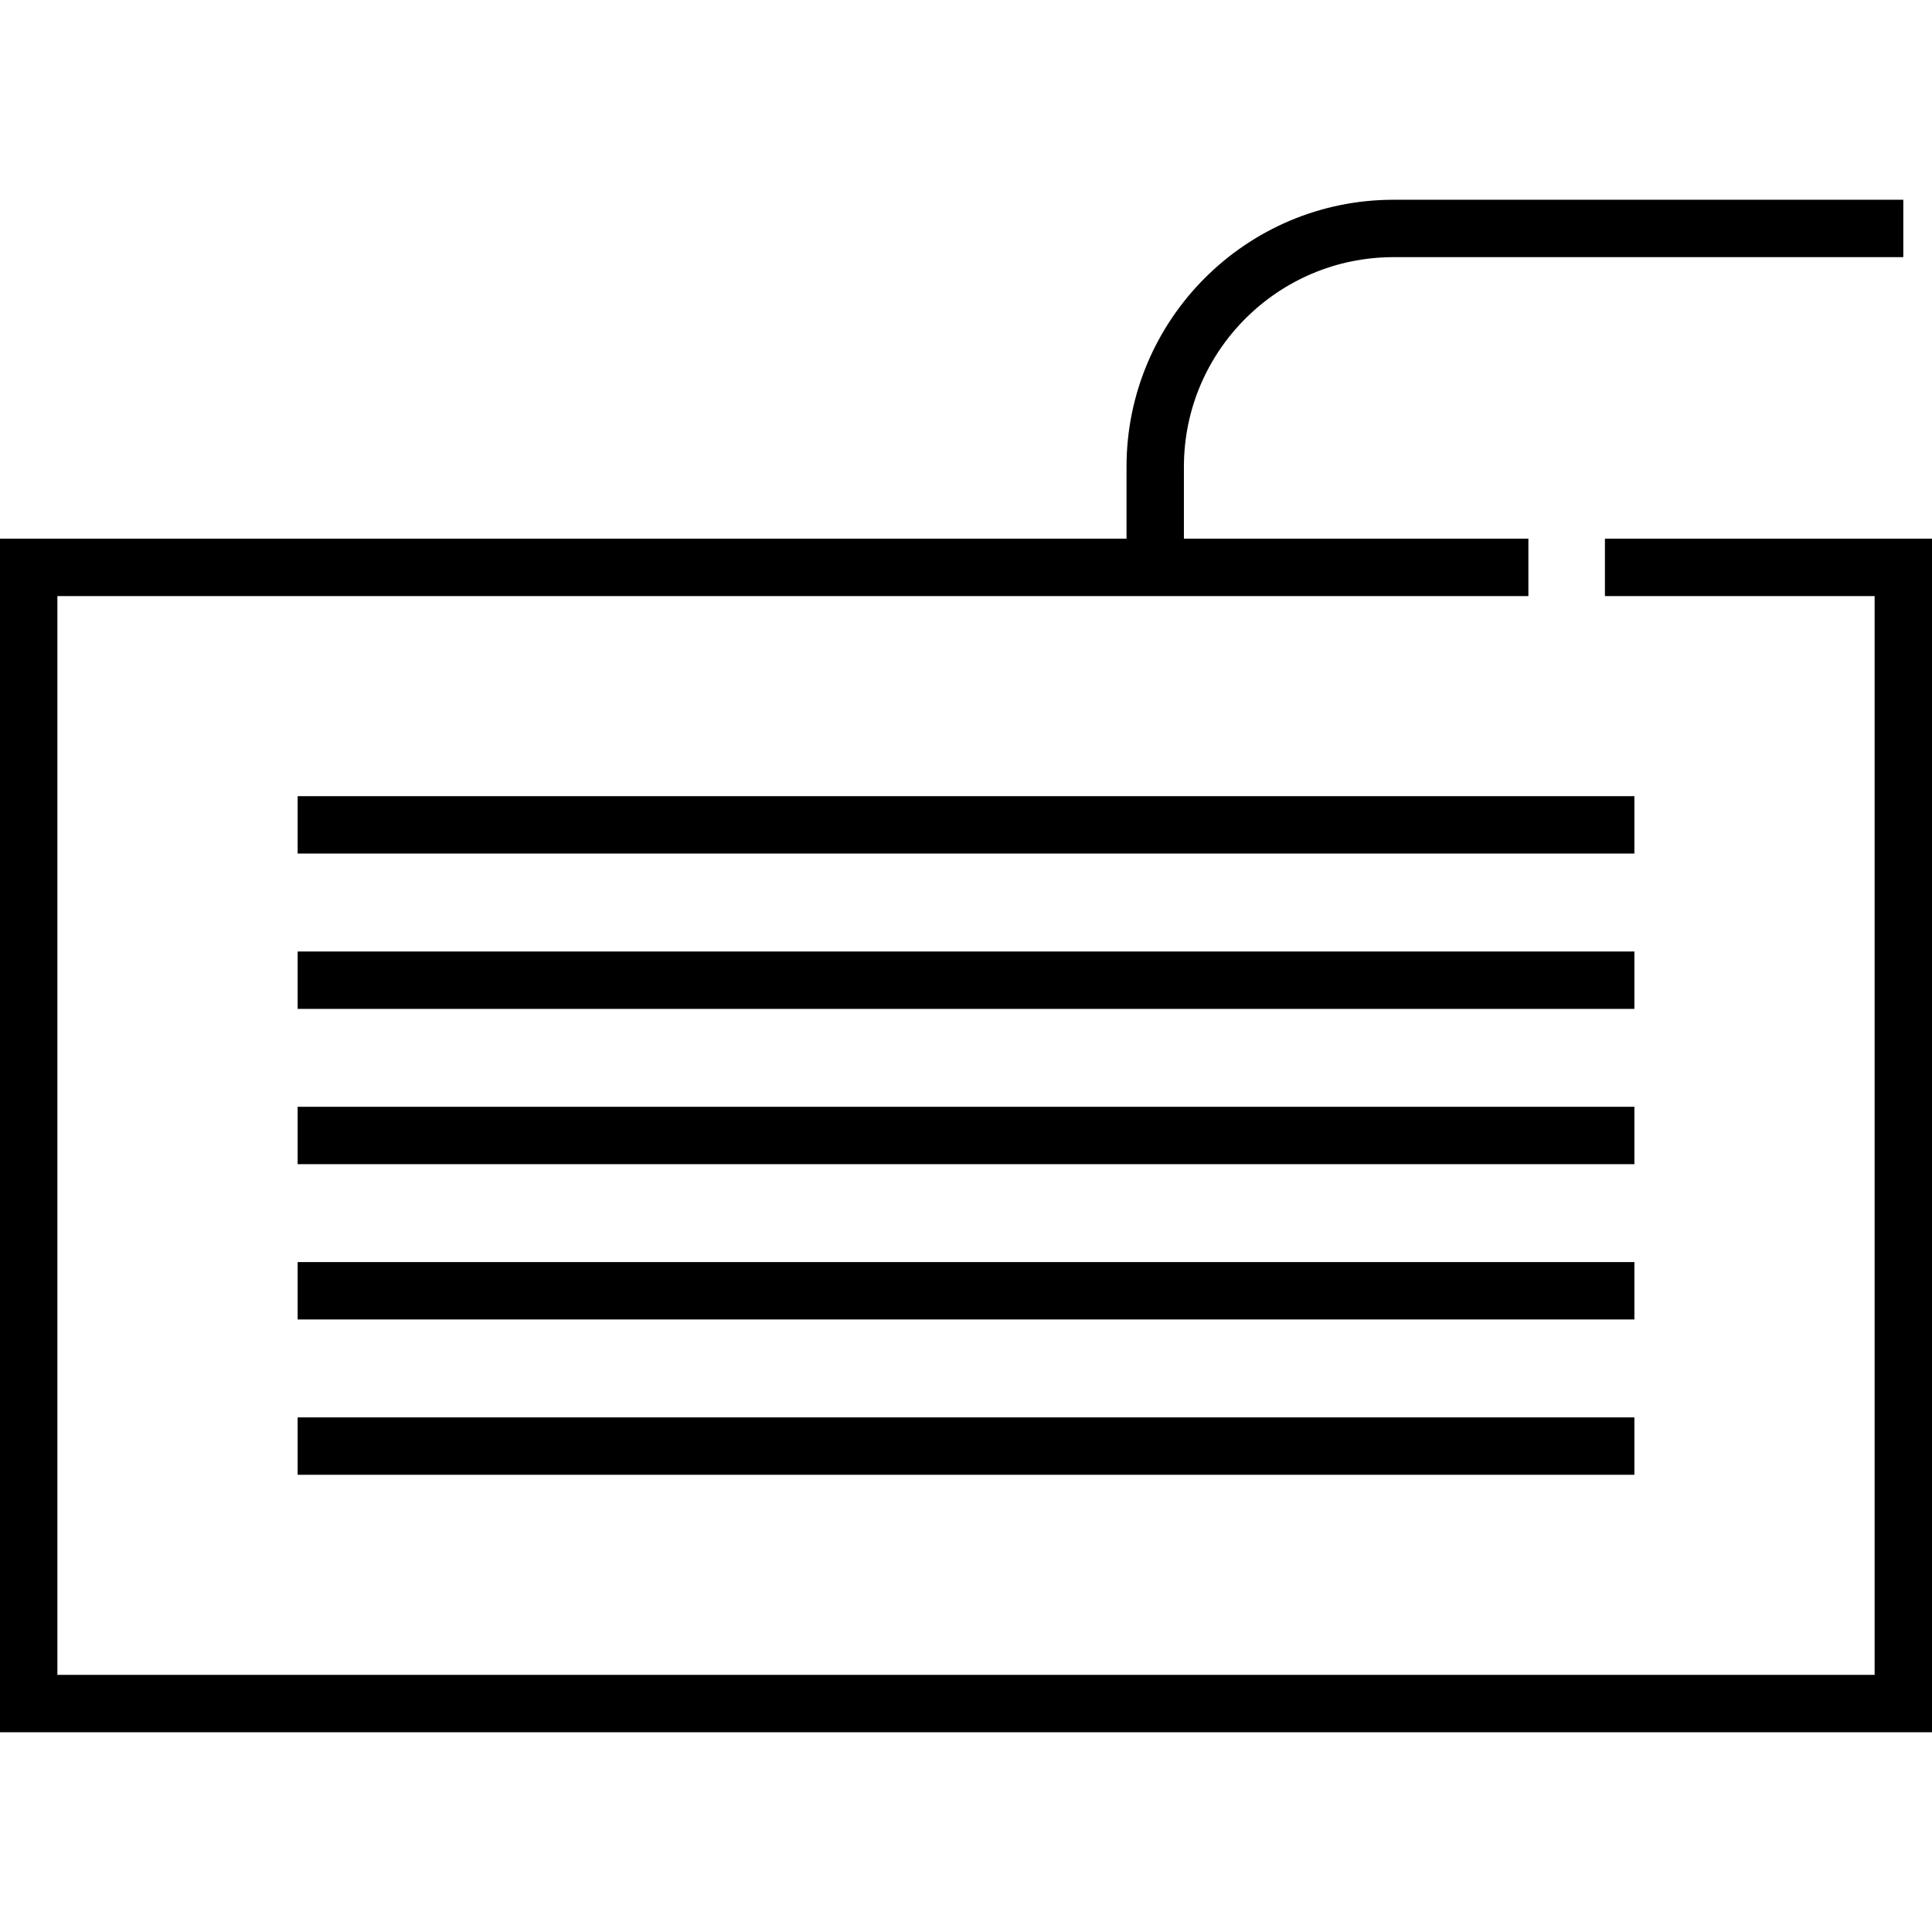
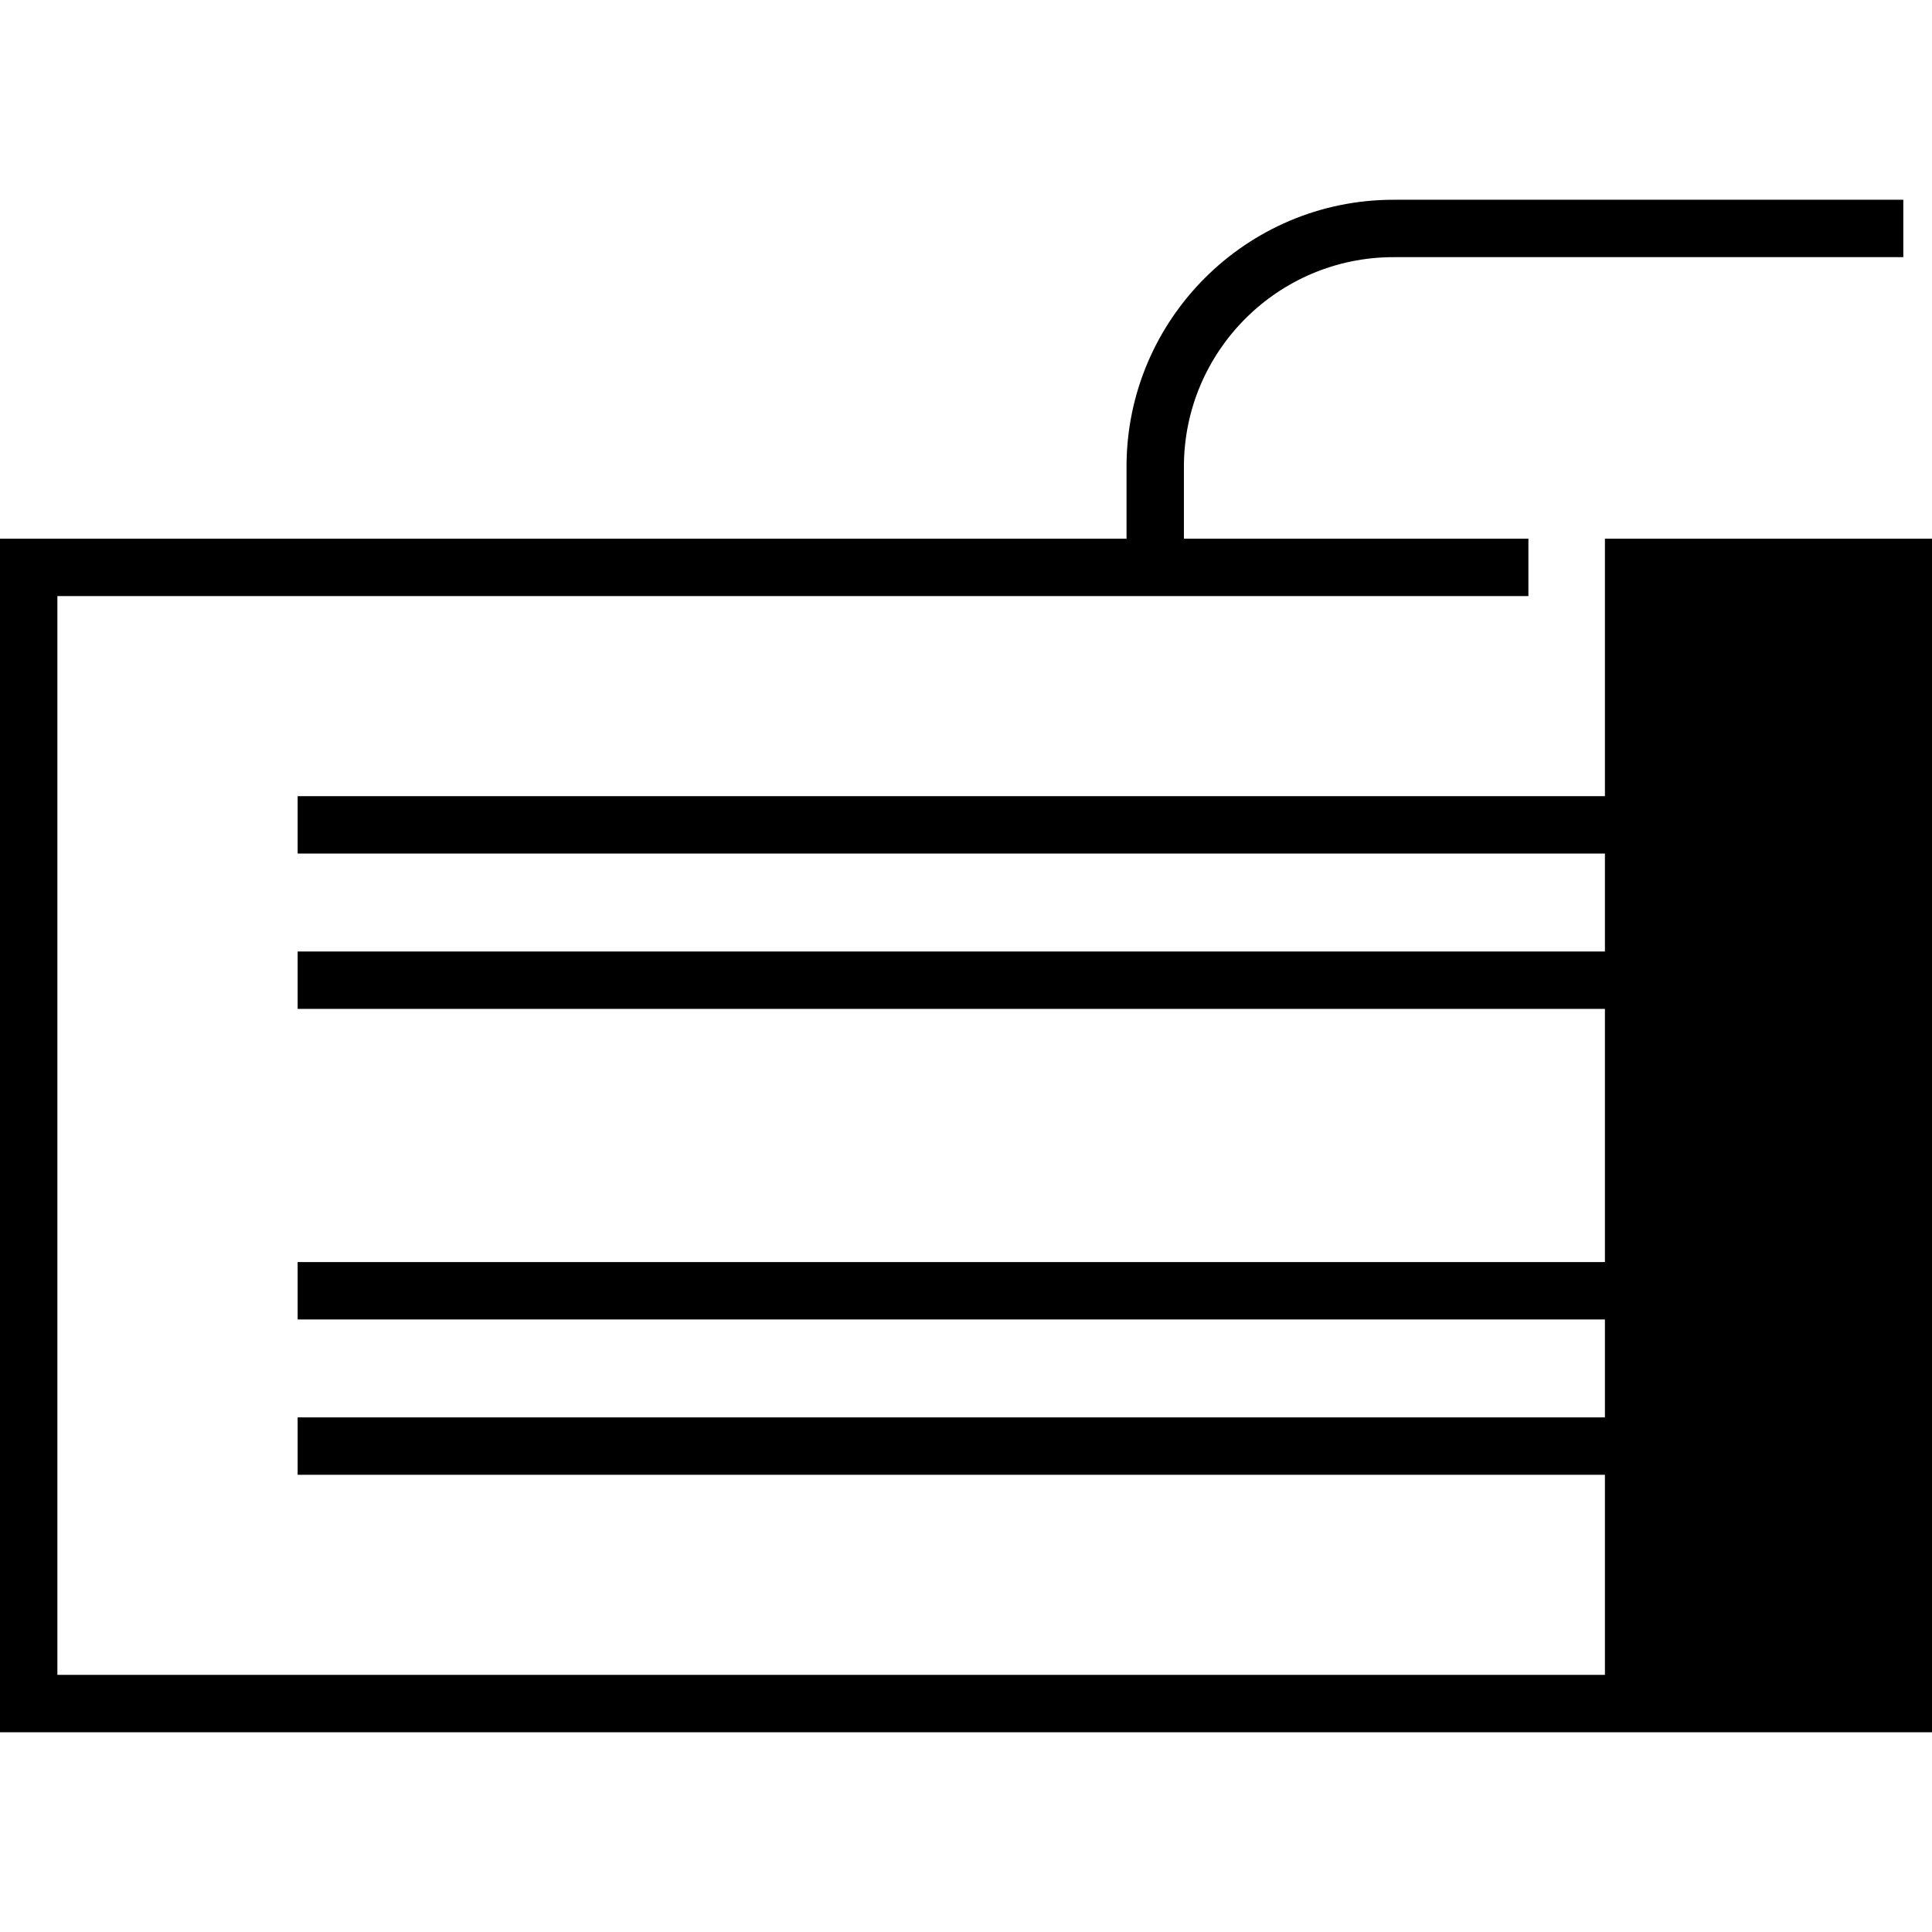
<svg xmlns="http://www.w3.org/2000/svg" fill="#000000" version="1.1" id="Layer_1" viewBox="0 0 512 512" xml:space="preserve">
  <g>
    <g>
-       <path d="M425.32,142.765v15.208h71.472v285.878H15.208V157.973h389.833v-15.208h-91.293v-19.065    c0-30.632,24.921-55.552,55.552-55.552h135.096V52.94H369.3c-39.017,0-70.76,31.743-70.76,70.76v19.065H0V459.06h512V142.765    H425.32z" />
+       <path d="M425.32,142.765v15.208v285.878H15.208V157.973h389.833v-15.208h-91.293v-19.065    c0-30.632,24.921-55.552,55.552-55.552h135.096V52.94H369.3c-39.017,0-70.76,31.743-70.76,70.76v19.065H0V459.06h512V142.765    H425.32z" />
    </g>
  </g>
  <g>
    <g>
      <rect x="78.878" y="210.994" width="354.253" height="15.208" />
    </g>
  </g>
  <g>
    <g>
      <rect x="78.878" y="252.157" width="354.253" height="15.208" />
    </g>
  </g>
  <g>
    <g>
-       <rect x="78.878" y="293.31" width="354.253" height="15.208" />
-     </g>
+       </g>
  </g>
  <g>
    <g>
      <rect x="78.878" y="334.462" width="354.253" height="15.208" />
    </g>
  </g>
  <g>
    <g>
      <rect x="78.878" y="375.625" width="354.253" height="15.208" />
    </g>
  </g>
</svg>